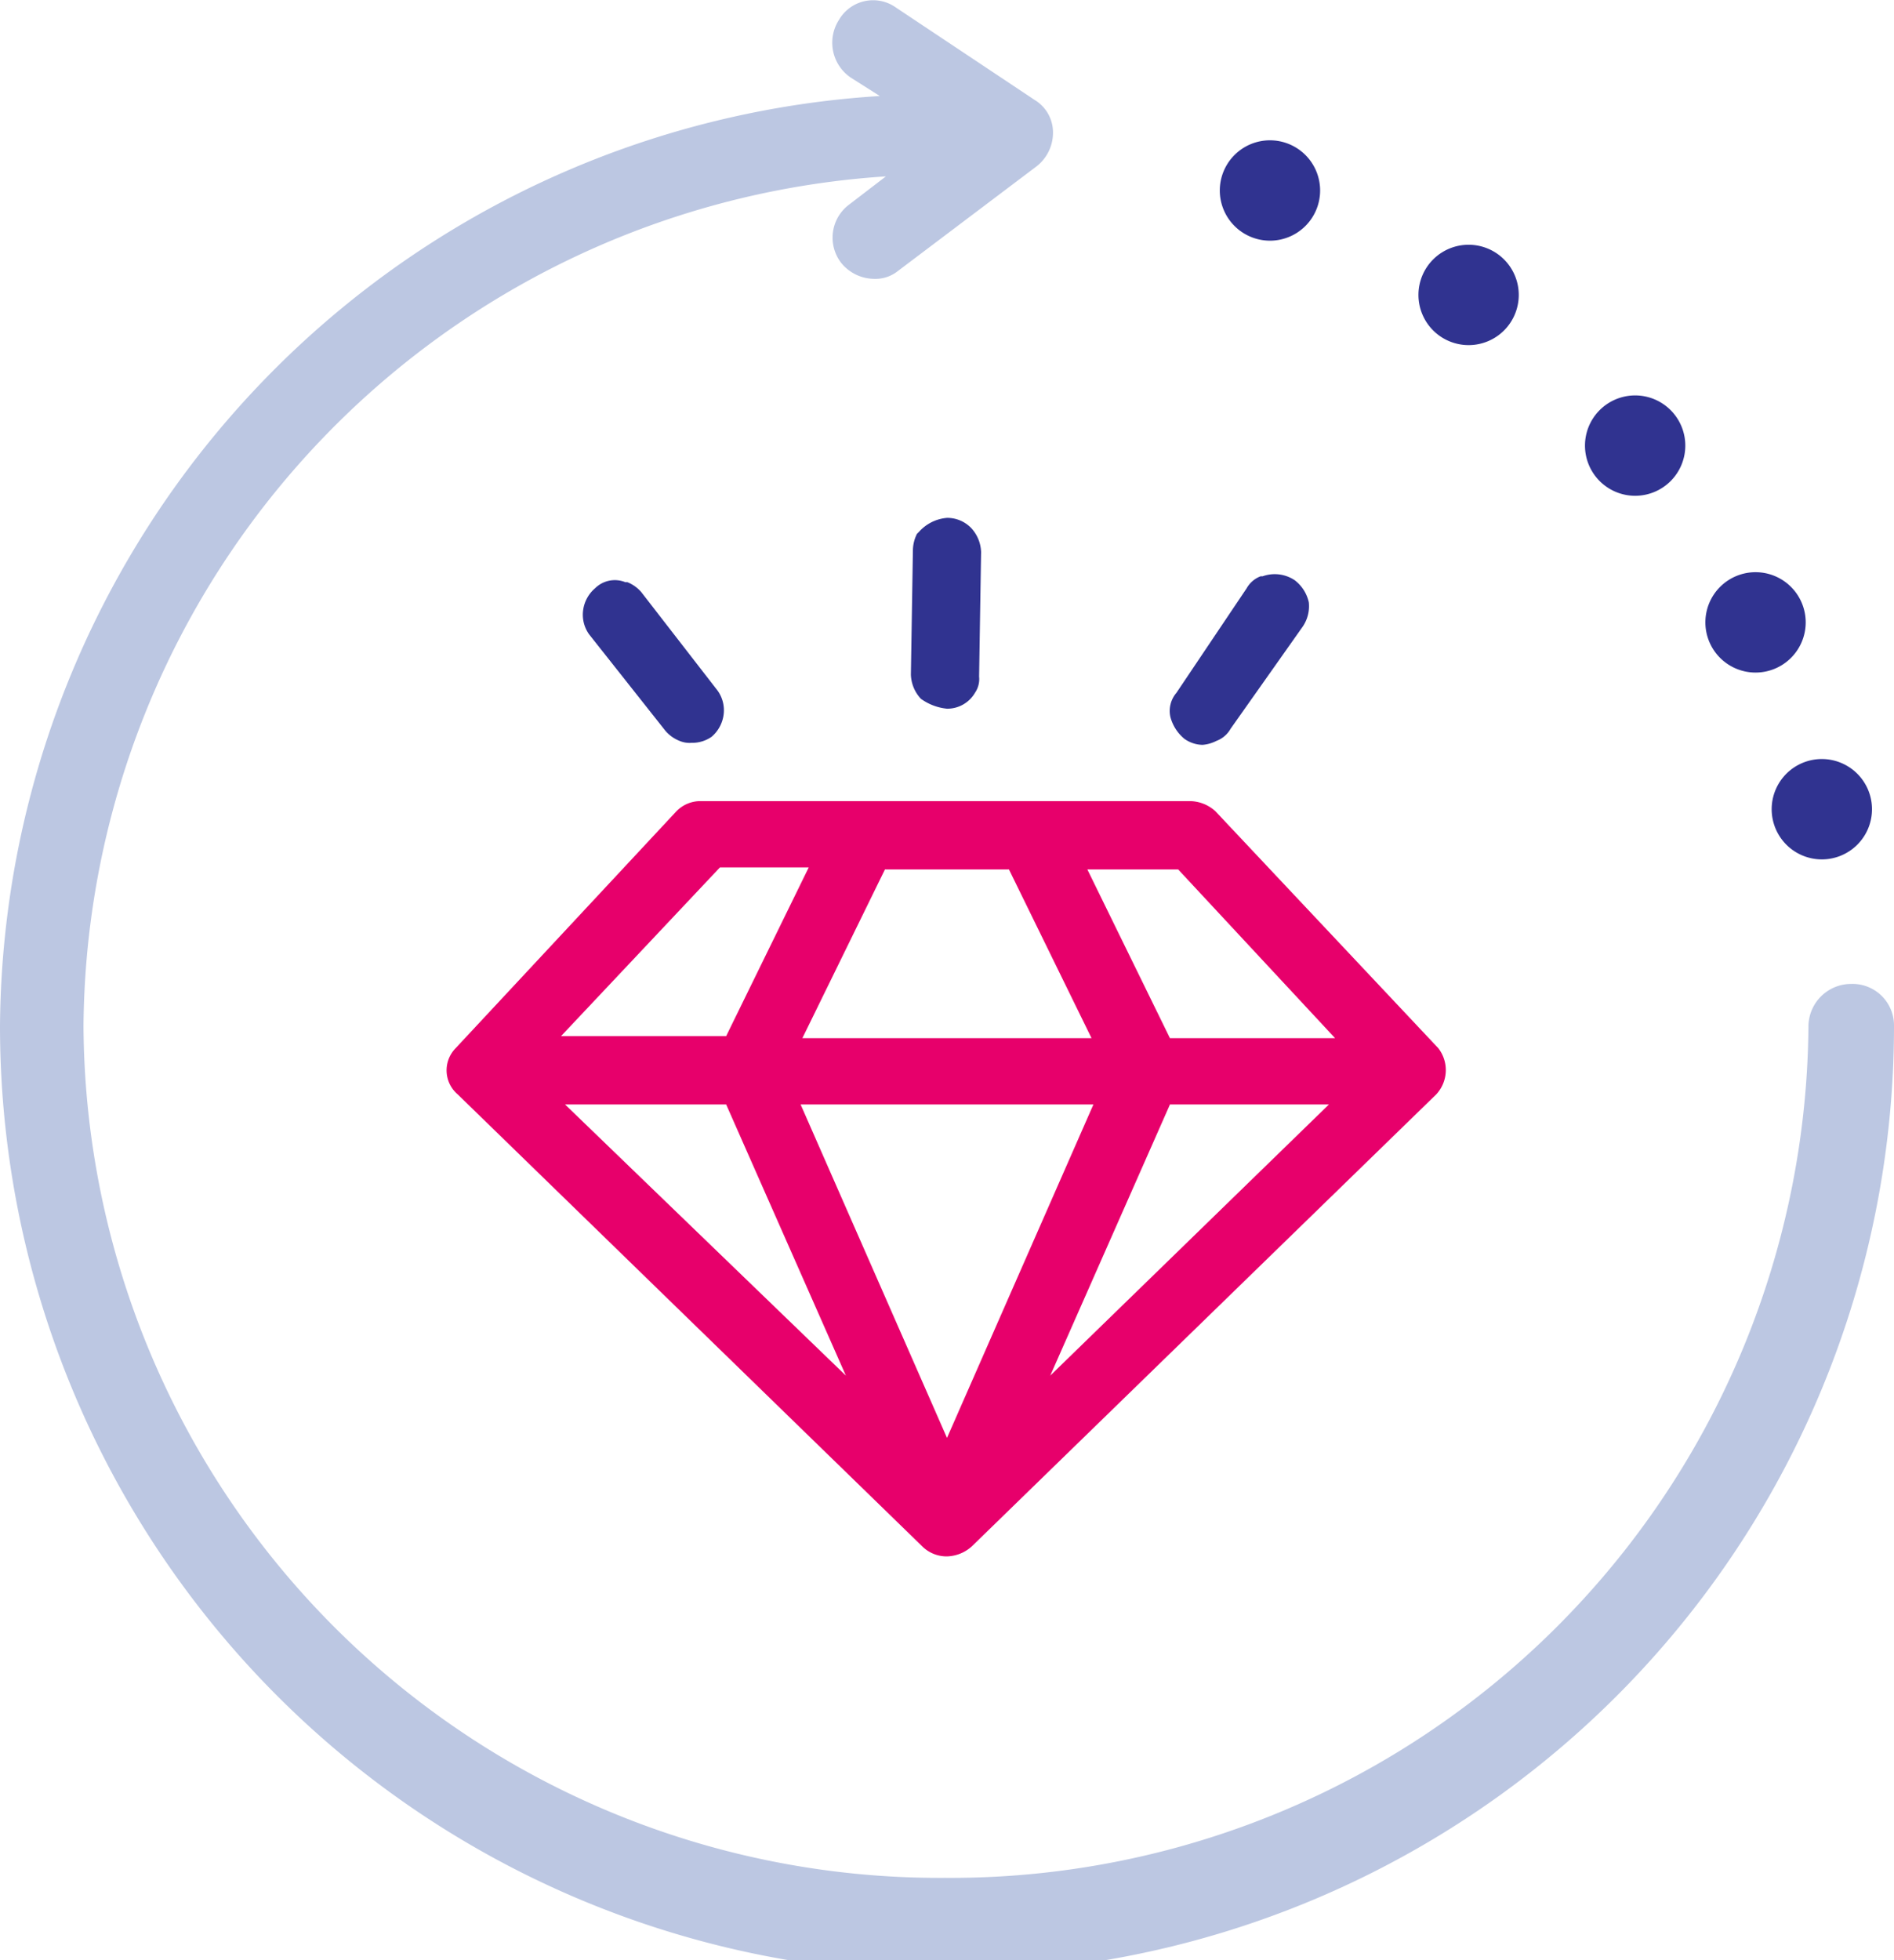
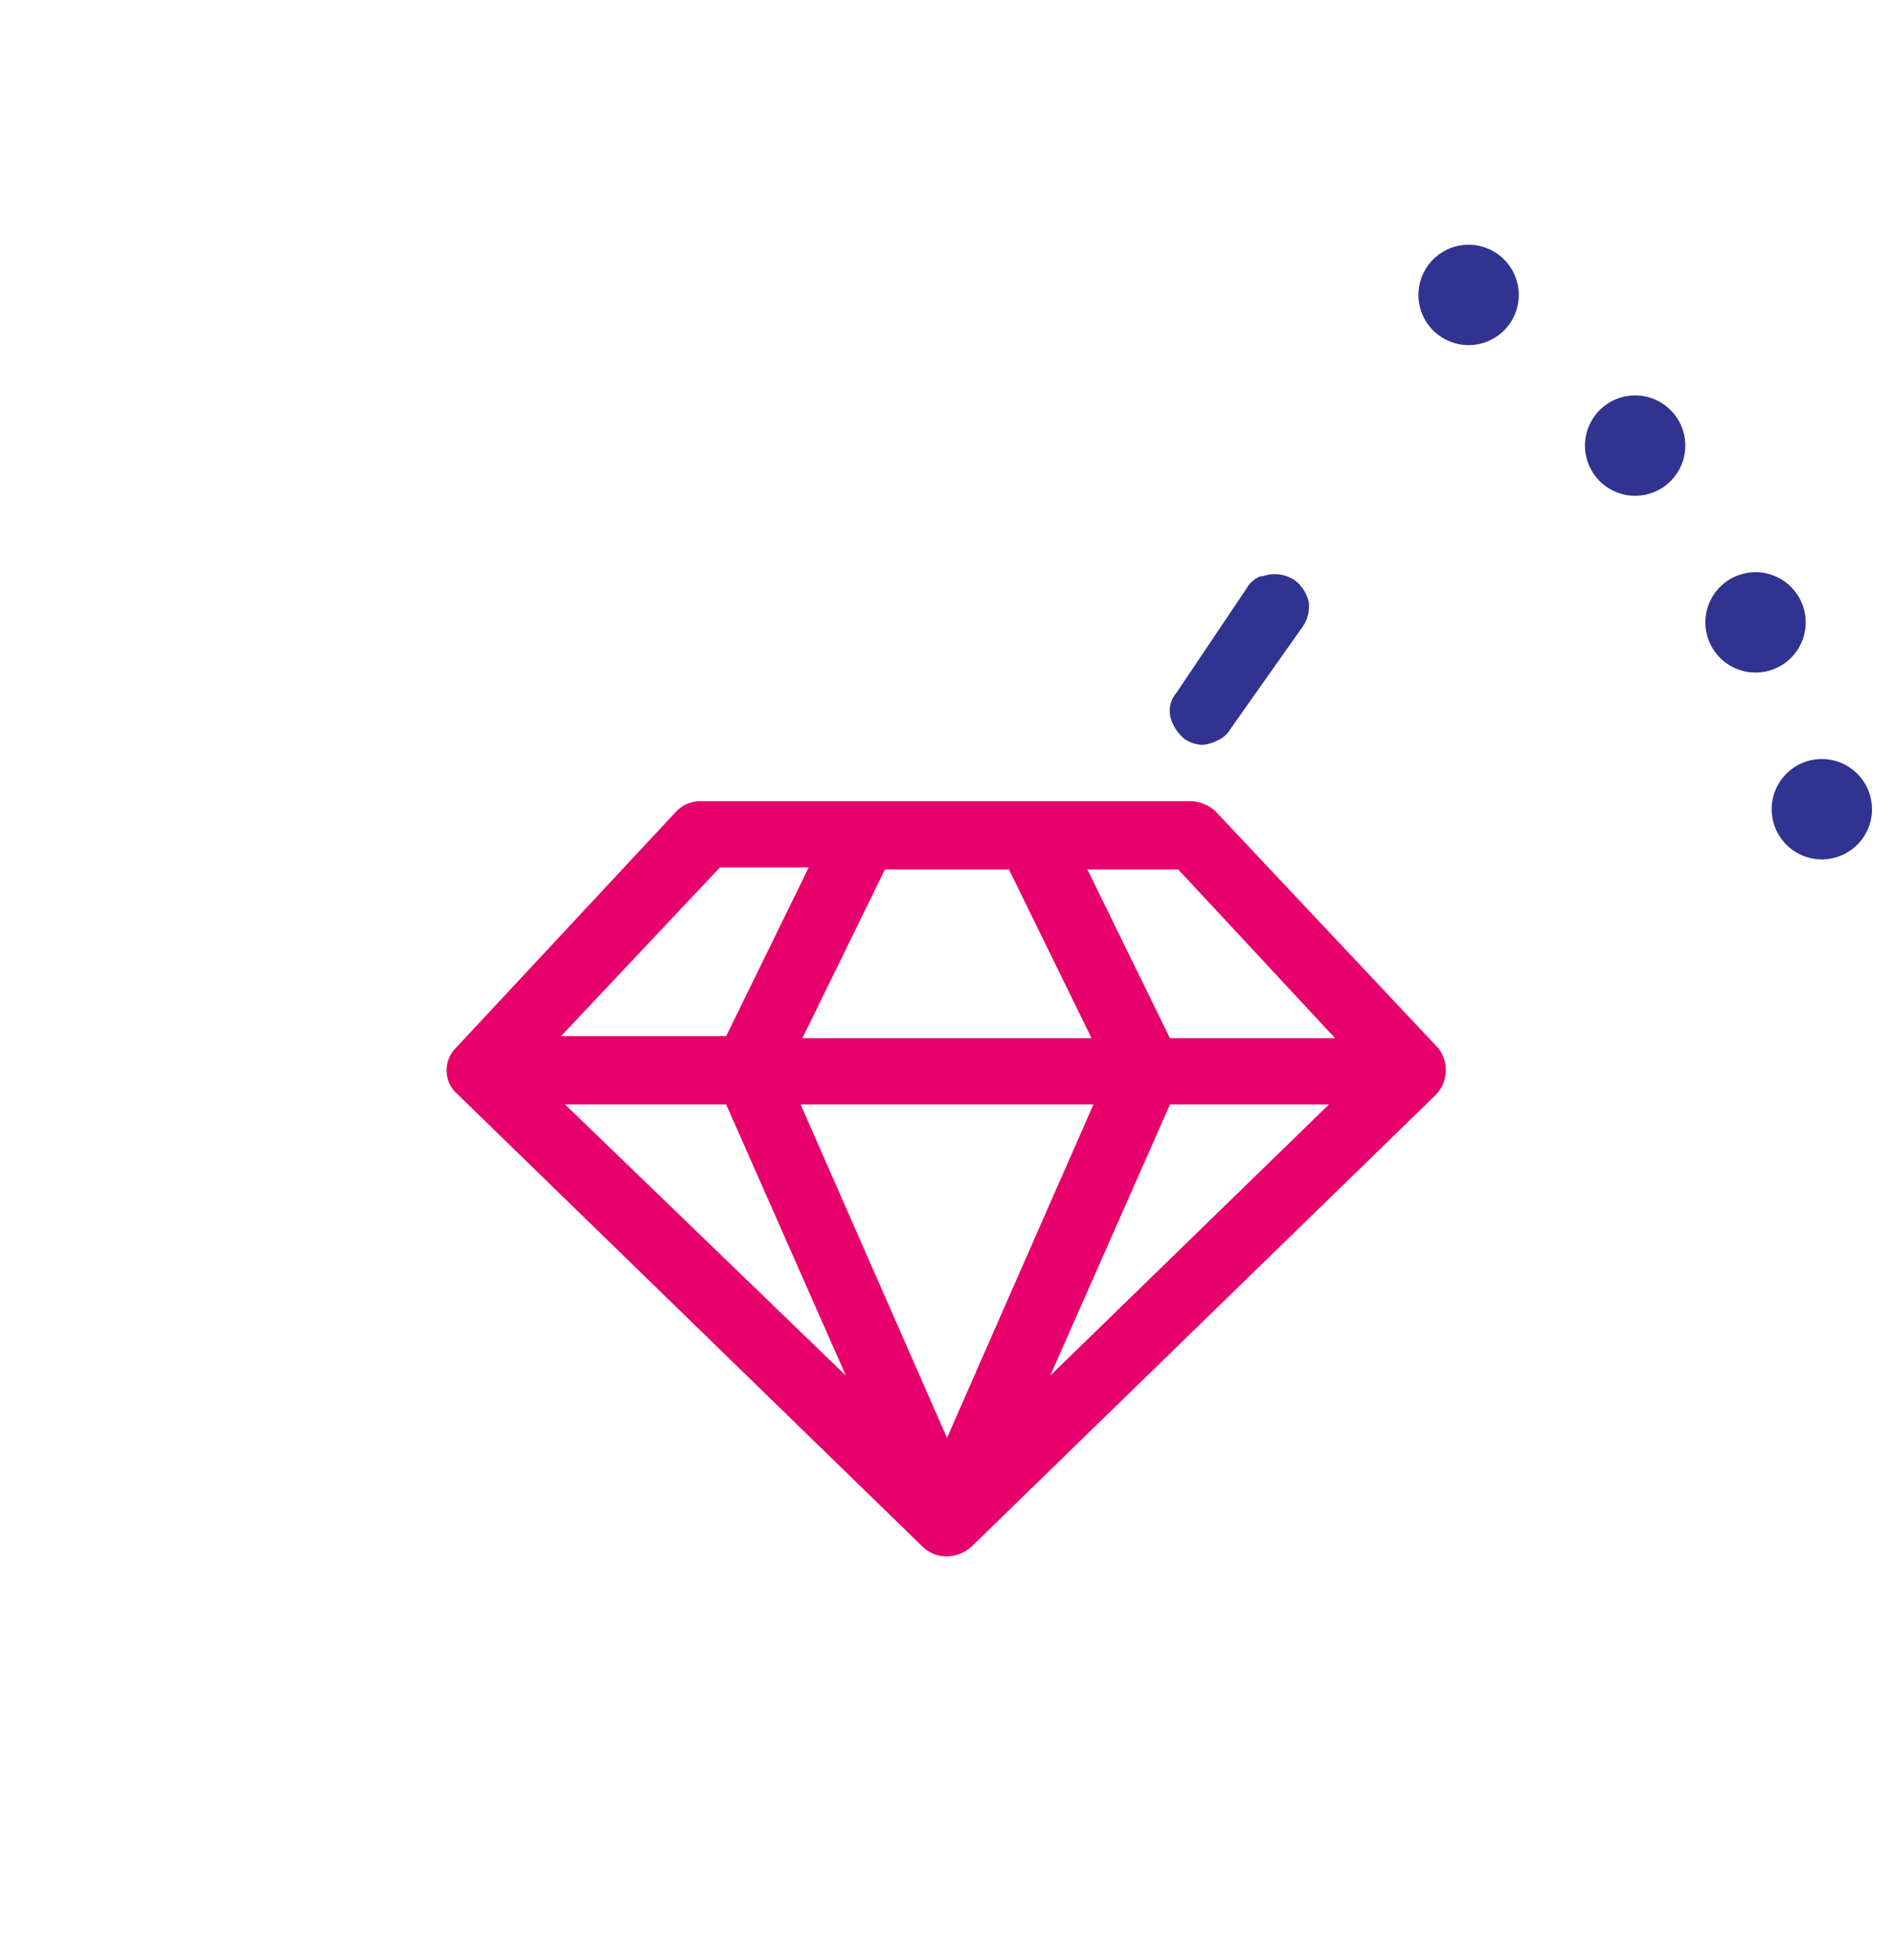
<svg xmlns="http://www.w3.org/2000/svg" width="58" height="60.001" viewBox="0 0 58 60.001">
  <g id="Value" transform="translate(-650 -966)">
-     <path id="Path_3257" data-name="Path 3257" d="M59.99,31.137a1.308,1.308,0,0,0-1.31,1.291A26.272,26.272,0,0,1,32.238,58.5,26.219,26.219,0,0,1,5.857,32.428,26.269,26.269,0,0,1,30.429,6.418l-1.123.861a1.263,1.263,0,0,0-.249,1.783,1.308,1.308,0,0,0,1,.492,1.1,1.1,0,0,0,.748-.246l4.241-3.2a1.306,1.306,0,0,0,.5-1.045,1.161,1.161,0,0,0-.561-.984L30.741,1.253a1.208,1.208,0,0,0-1.746.369,1.291,1.291,0,0,0,.374,1.783l.873.553A28.728,28.728,0,0,0,3.3,32.428a29,29,0,0,0,58,0A1.27,1.27,0,0,0,59.99,31.137Z" transform="translate(646.7 964.981)" fill="#bcc7e2" />
-     <path id="Union_146" data-name="Union 146" d="M16.9,20.476a1.536,1.536,0,1,1,1.535,1.537A1.537,1.537,0,0,1,16.9,20.476ZM14.87,14.756a1.536,1.536,0,1,1,1.537,1.538A1.537,1.537,0,0,1,14.87,14.756ZM11.183,9.345a1.536,1.536,0,1,1,1.537,1.538A1.537,1.537,0,0,1,11.183,9.345Zm-5.1-4.61A1.536,1.536,0,1,1,7.62,6.271,1.537,1.537,0,0,1,6.083,4.735ZM0,1.537A1.536,1.536,0,1,1,1.536,3.074,1.537,1.537,0,0,1,0,1.537Z" transform="translate(687.354 970.293)" fill="#303390" />
+     <path id="Union_146" data-name="Union 146" d="M16.9,20.476a1.536,1.536,0,1,1,1.535,1.537A1.537,1.537,0,0,1,16.9,20.476ZM14.87,14.756a1.536,1.536,0,1,1,1.537,1.538A1.537,1.537,0,0,1,14.87,14.756ZM11.183,9.345a1.536,1.536,0,1,1,1.537,1.538A1.537,1.537,0,0,1,11.183,9.345Zm-5.1-4.61A1.536,1.536,0,1,1,7.62,6.271,1.537,1.537,0,0,1,6.083,4.735ZM0,1.537Z" transform="translate(687.354 970.293)" fill="#303390" />
    <path id="Path_3258" data-name="Path 3258" d="M61.116,34.64a.991.991,0,0,0,.553.184,1.139,1.139,0,0,0,.43-.123.826.826,0,0,0,.43-.369L64.741,31.2a1.11,1.11,0,0,0,.184-.738,1.169,1.169,0,0,0-.43-.676h0a1.1,1.1,0,0,0-.983-.123h-.061a.826.826,0,0,0-.43.369l-2.151,3.2a.851.851,0,0,0-.184.738A1.292,1.292,0,0,0,61.116,34.64Z" transform="translate(625.155 953.976)" fill="#303390" />
-     <path id="Path_3259" data-name="Path 3259" d="M34.409,34.512a1.1,1.1,0,0,0,.43.307.779.779,0,0,0,.369.061,1.038,1.038,0,0,0,.614-.184,1.069,1.069,0,0,0,.369-.676,1.031,1.031,0,0,0-.184-.738l-2.335-3.013a1.1,1.1,0,0,0-.43-.307H33.18a.858.858,0,0,0-.922.184,1.069,1.069,0,0,0-.369.676,1.031,1.031,0,0,0,.184.738Z" transform="translate(635.968 953.858)" fill="#303390" />
    <path id="Path_3260" data-name="Path 3260" d="M55.928,48.463,49.1,41.207a1.183,1.183,0,0,0-.759-.307H33.3a1.028,1.028,0,0,0-.7.307l-6.764,7.256a.967.967,0,0,0,.063,1.414L40.125,63.712a1.061,1.061,0,0,0,.759.307,1.183,1.183,0,0,0,.759-.307L55.865,49.877A1.092,1.092,0,0,0,55.928,48.463Zm-3.161-.307H47.71l-2.529-5.165h2.781Zm-7.4,2.029L40.883,60.392,36.4,50.185Zm-8.913-2.029,2.529-5.165H42.78l2.529,5.165ZM34.12,50.185l3.666,8.3-8.6-8.3Zm2.529-7.256L34.12,48.094H29.063l4.867-5.165h2.718Zm15.93,7.256-8.534,8.3,3.666-8.3Z" transform="translate(638.117 949.622)" fill="#e7006b" />
-     <path id="Path_3261" data-name="Path 3261" d="M49.106,32.641h0a.981.981,0,0,0,.86-.492.74.74,0,0,0,.123-.492l.061-3.812a1.135,1.135,0,0,0-.307-.738,1.017,1.017,0,0,0-.737-.307h0a1.291,1.291,0,0,0-.86.43l-.061.061a1.159,1.159,0,0,0-.123.492L48,31.6a1.135,1.135,0,0,0,.307.738A1.637,1.637,0,0,0,49.106,32.641Z" transform="translate(629.894 955.052)" fill="#303390" />
  </g>
</svg>